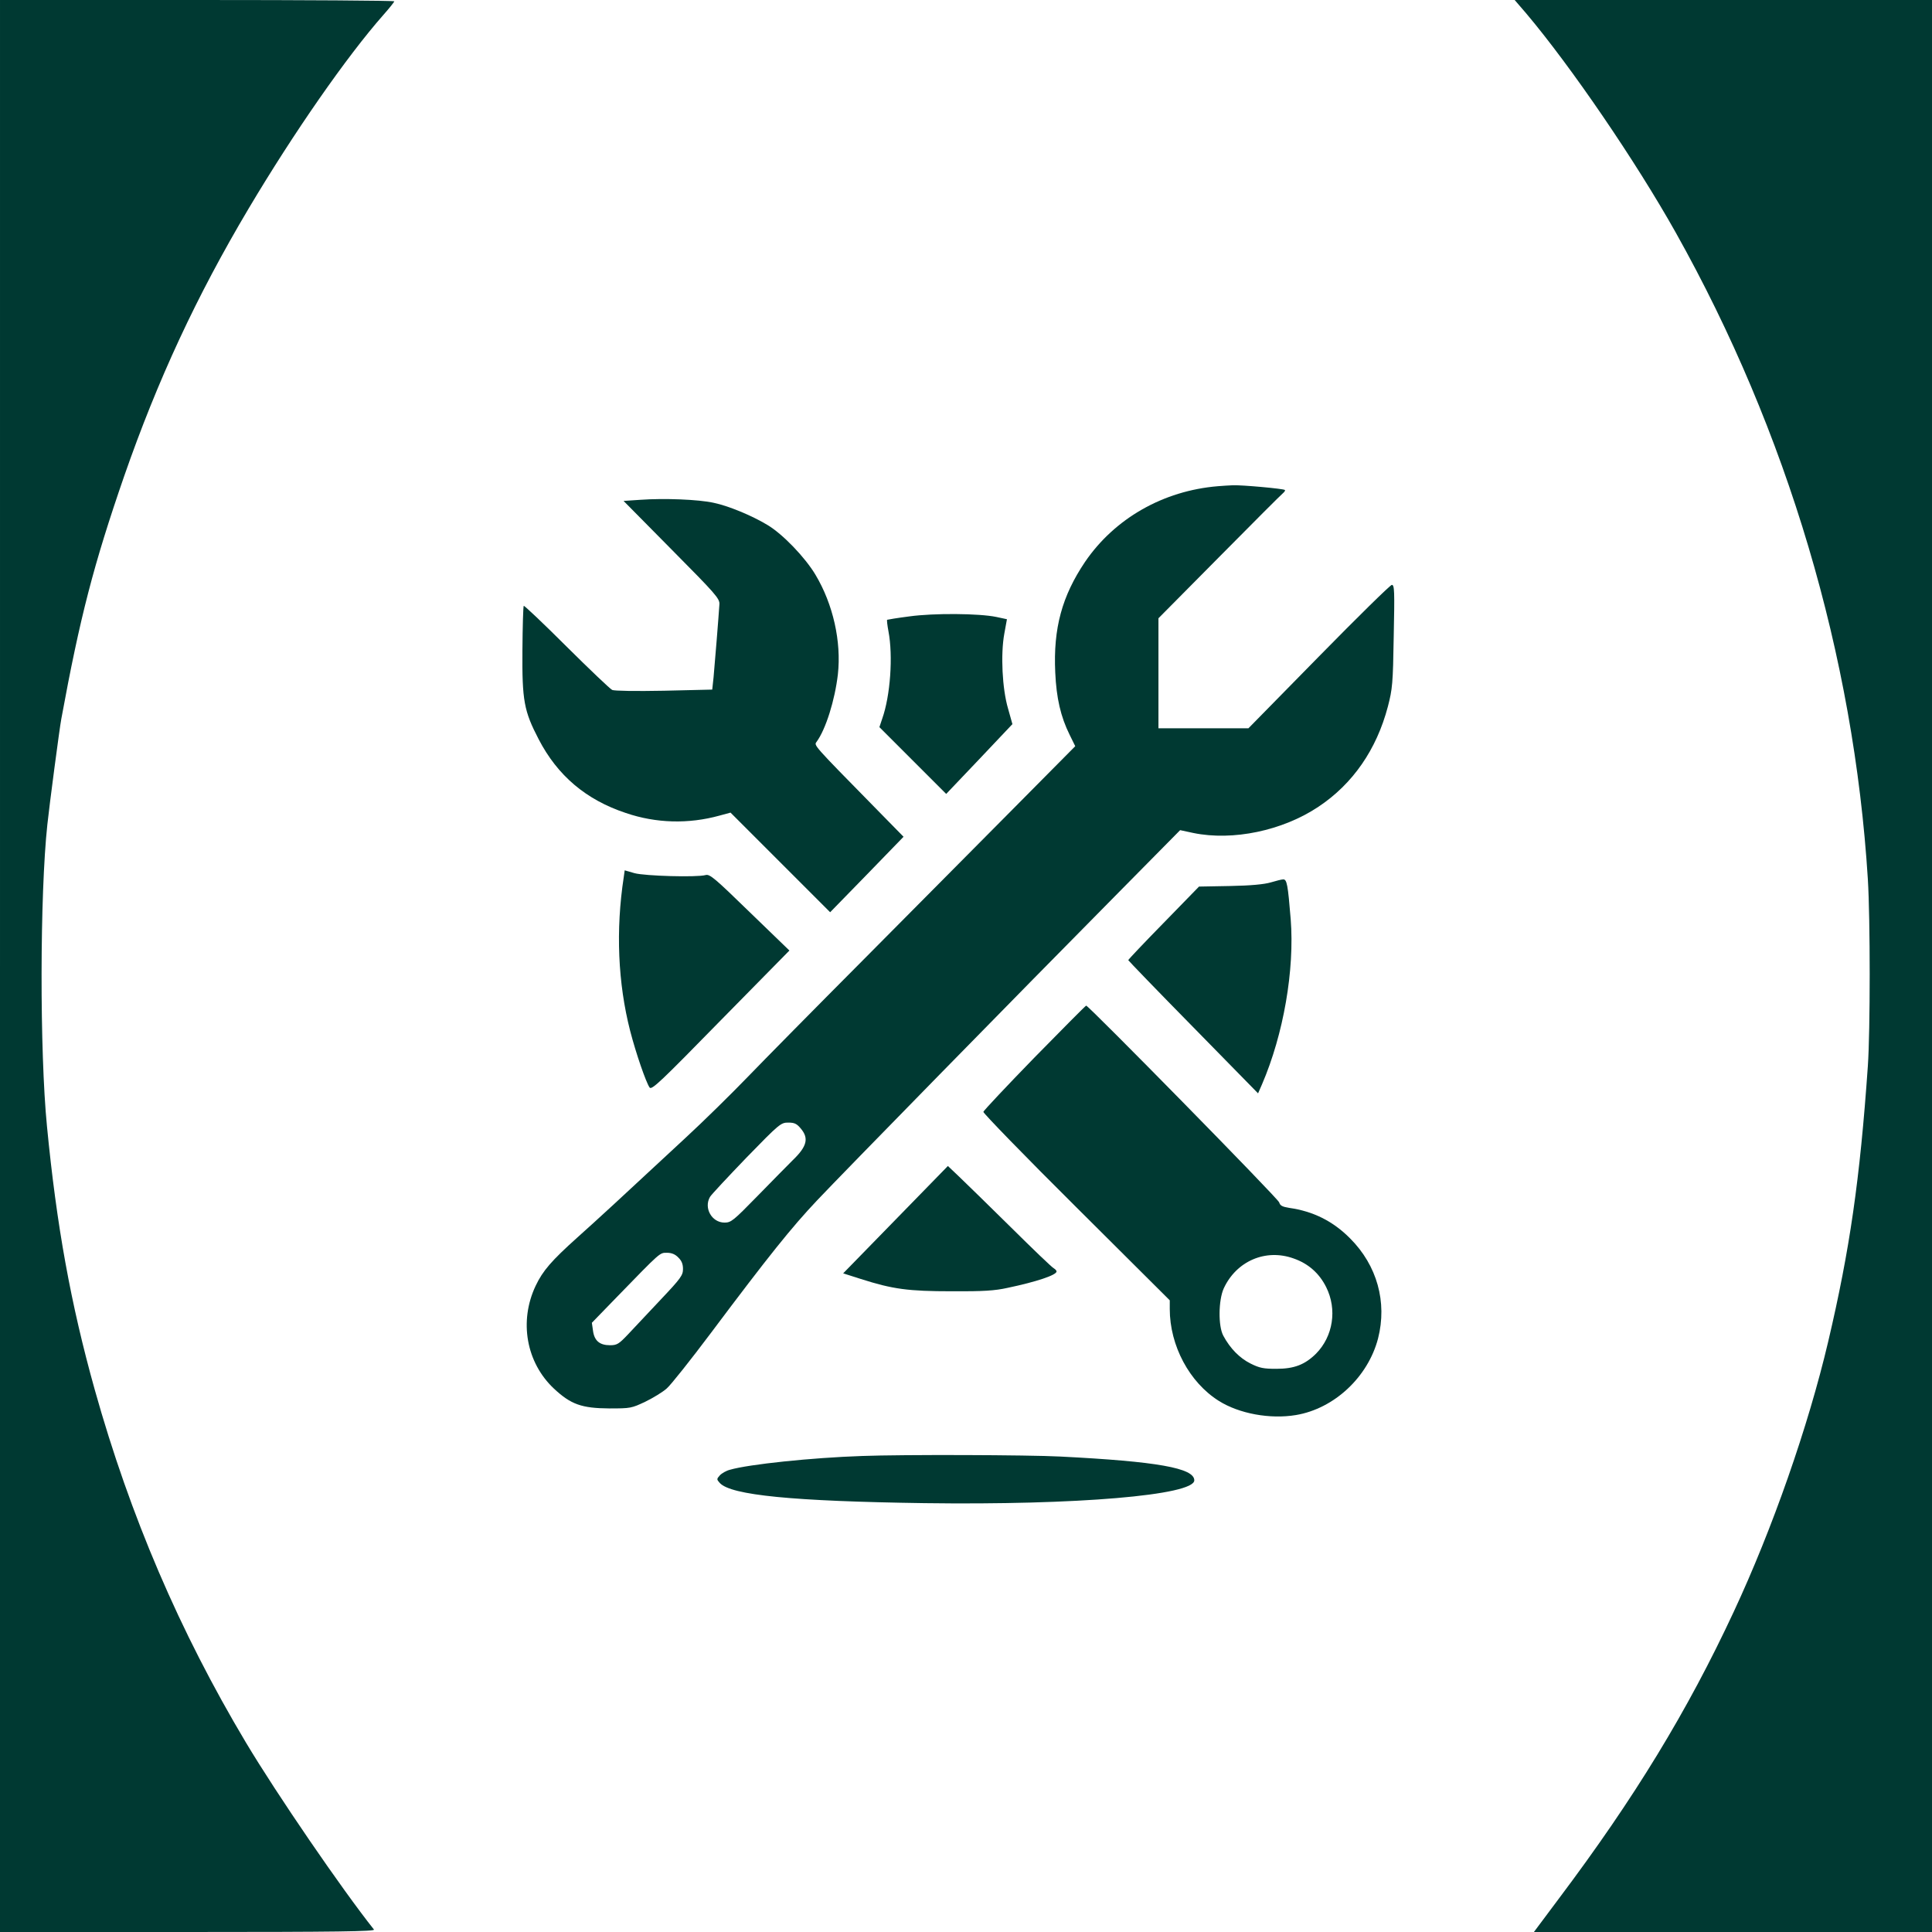
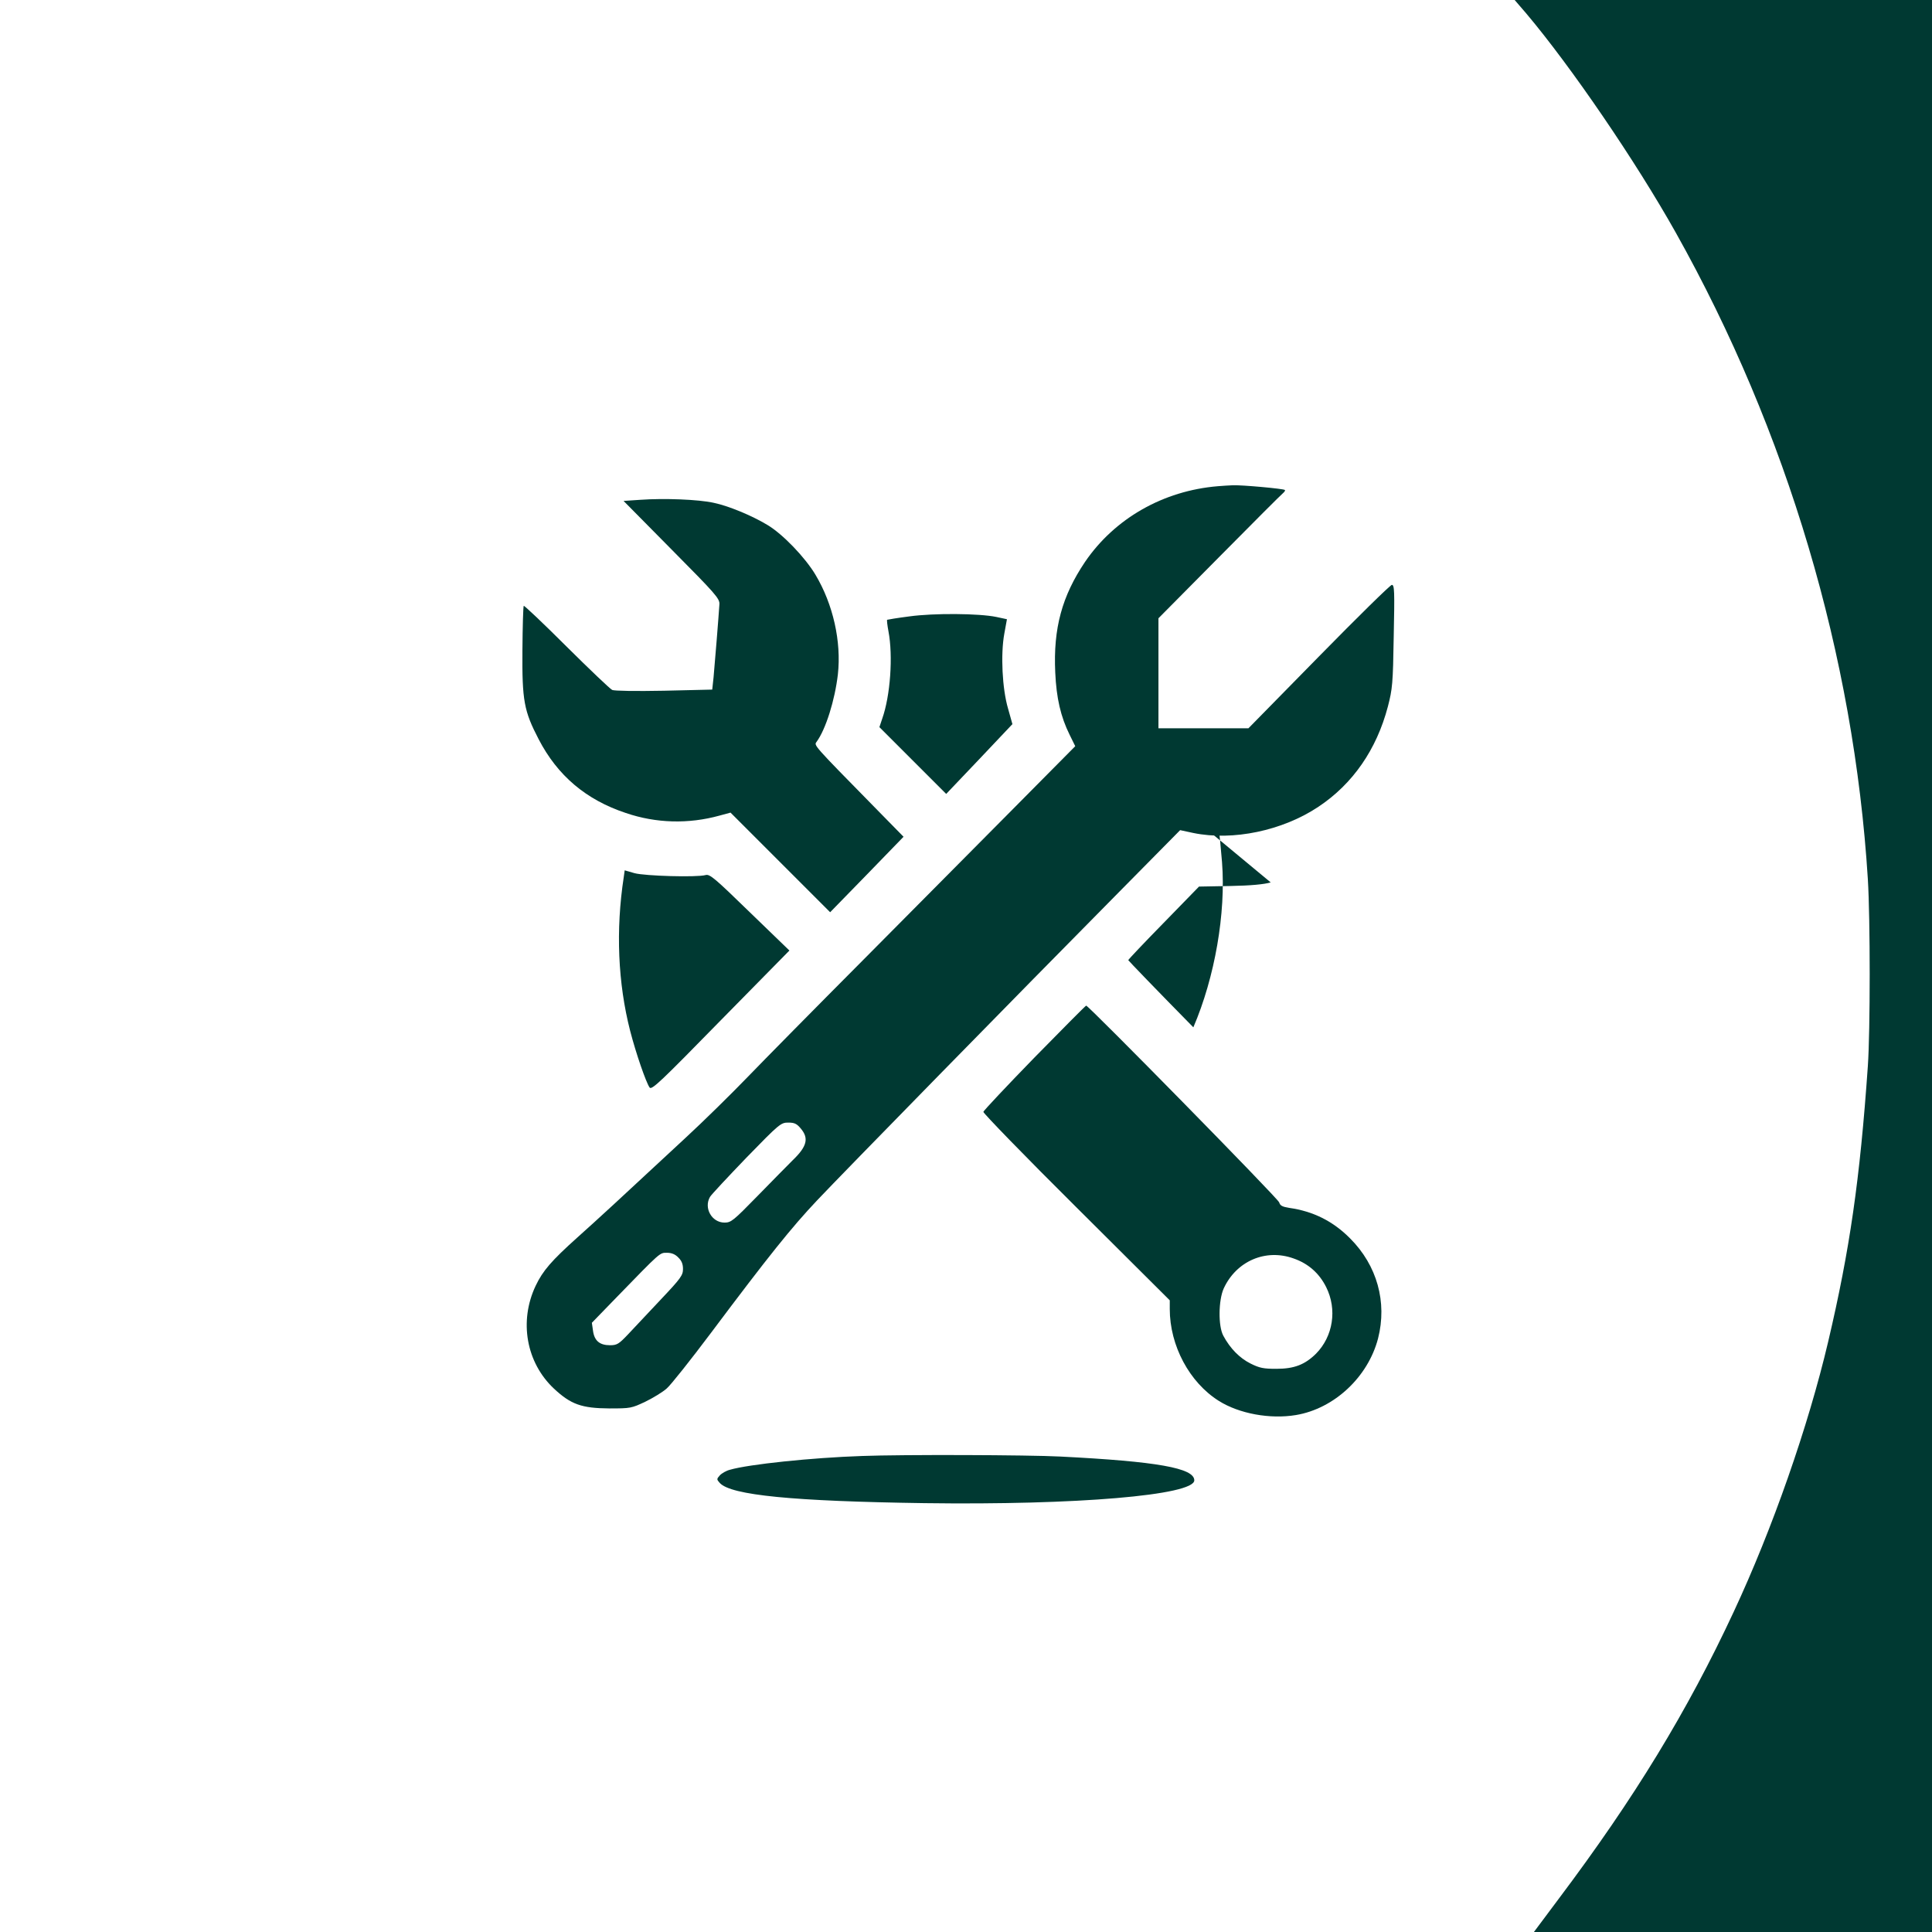
<svg xmlns="http://www.w3.org/2000/svg" version="1.0" width="1024pt" height="1024pt" viewBox="0 0 1024 1024" preserveAspectRatio="xMidYMid meet">
  <g transform="translate(0,1024) scale(0.1,-0.1)" fill="#003932" stroke="none">
-     <path d="M0 5120 l0 -5120 996 0 c796 0 994 3 986 13 -170 214 -514 716 -679 992 -351 588 -613 1199 -801 1870 -127 454 -202 869 -253 1395 -39 395 -38 1230 2 1600 10 96 65 514 74 560 99 540 172 820 333 1286 178 511 383 953 660 1419 239 402 520 806 714 1026 32 36 58 69 58 72 0 4 -470 7 -1045 7 l-1045 0 0 -5120z" />
    <path d="M8090 10168 c237 -281 580 -783 792 -1161 592 -1056 944 -2243 1018 -3427 13 -212 13 -802 0 -990 -42 -603 -96 -975 -210 -1460 -106 -451 -296 -994 -501 -1433 -245 -526 -526 -987 -926 -1519 l-133 -178 1055 0 1055 0 0 5120 0 5120 -1106 0 -1106 0 62 -72z" />
    <path d="M6455 7663 c-290 -24 -547 -171 -704 -401 -122 -181 -169 -352 -158 -586 6 -136 29 -235 76 -330 l30 -61 -332 -335 c-183 -184 -539 -543 -792 -798 -253 -254 -528 -533 -612 -620 -83 -86 -233 -234 -334 -327 -355 -330 -455 -422 -569 -524 -137 -123 -183 -176 -221 -256 -89 -188 -50 -407 97 -545 90 -84 147 -104 294 -105 112 0 117 1 191 36 41 20 92 51 113 70 21 18 126 150 234 294 308 411 428 560 562 702 132 140 1065 1093 1606 1640 l319 323 70 -15 c209 -43 473 12 663 139 182 121 308 303 368 531 24 93 27 120 31 373 5 239 4 272 -10 272 -8 0 -182 -171 -387 -380 l-373 -380 -238 0 -239 0 0 292 0 291 323 326 c177 179 329 331 337 337 8 7 13 14 10 17 -7 7 -229 27 -276 25 -21 -1 -57 -3 -79 -5z m-2211 -3404 c44 -52 34 -95 -43 -169 -25 -25 -108 -109 -185 -188 -130 -133 -141 -142 -176 -142 -67 0 -111 77 -77 136 7 12 94 105 193 208 176 181 183 186 222 186 33 0 45 -6 66 -31z m-649 -684 c18 -17 25 -35 25 -61 0 -33 -11 -49 -117 -161 -65 -69 -143 -152 -173 -184 -50 -53 -60 -59 -97 -59 -55 0 -83 24 -90 77 l-6 42 129 133 c238 245 230 238 269 238 25 0 44 -8 60 -25z" />
    <path d="M3395 7591 l-90 -6 255 -258 c235 -237 255 -260 253 -290 -4 -64 -25 -323 -31 -387 l-7 -65 -255 -6 c-151 -3 -263 -1 -275 4 -11 5 -120 109 -242 230 -122 122 -225 219 -227 216 -3 -3 -6 -108 -7 -235 -2 -267 8 -322 86 -472 100 -193 251 -321 462 -391 161 -55 333 -59 496 -14 l59 16 264 -264 264 -264 195 200 194 200 -152 155 c-330 336 -323 329 -309 348 49 67 97 221 113 358 19 173 -25 371 -119 528 -55 92 -174 216 -255 264 -83 50 -207 101 -284 117 -81 18 -263 25 -388 16z" />
    <path d="M4820 6973 c-63 -8 -116 -17 -118 -18 -2 -2 1 -29 7 -61 25 -131 10 -342 -33 -463 l-15 -45 177 -177 177 -177 176 185 175 185 -23 82 c-31 105 -40 288 -20 397 l14 77 -56 12 c-91 19 -331 21 -461 3z" />
    <path d="M3306 5591 c-43 -280 -31 -562 34 -815 31 -120 84 -273 103 -300 11 -15 59 31 376 355 l365 371 -210 203 c-186 181 -212 203 -234 197 -47 -13 -322 -5 -377 10 l-52 15 -5 -36z" />
-     <path d="M6735 5563 c-34 -10 -104 -17 -215 -19 l-165 -3 -187 -192 c-104 -106 -188 -195 -188 -198 1 -3 155 -163 345 -356 l343 -350 21 48 c114 265 173 606 152 875 -15 183 -20 212 -40 211 -9 0 -38 -8 -66 -16z" />
+     <path d="M6735 5563 c-34 -10 -104 -17 -215 -19 l-165 -3 -187 -192 c-104 -106 -188 -195 -188 -198 1 -3 155 -163 345 -356 c114 265 173 606 152 875 -15 183 -20 212 -40 211 -9 0 -38 -8 -66 -16z" />
    <path d="M5483 4635 c-147 -151 -269 -281 -271 -288 -1 -7 220 -235 493 -506 l495 -493 0 -46 c0 -194 104 -389 260 -487 108 -68 272 -98 409 -75 203 34 382 202 435 406 49 192 -5 387 -148 530 -91 92 -196 144 -323 162 -37 6 -48 12 -53 29 -4 19 -1010 1043 -1023 1043 -3 0 -126 -124 -274 -275z m1373 -1065 c78 -27 136 -78 173 -152 59 -118 37 -261 -54 -353 -59 -58 -115 -80 -210 -80 -68 0 -89 4 -137 28 -58 29 -108 80 -144 147 -28 51 -26 189 2 251 67 145 222 212 370 159z" />
-     <path d="M4747 3776 l-278 -285 94 -30 c169 -54 251 -65 482 -65 165 -1 228 3 295 18 153 32 260 68 260 87 0 5 -7 12 -15 17 -9 4 -111 102 -228 218 -117 115 -239 235 -273 267 l-60 57 -277 -284z" />
    <path d="M4570 2523 c-268 -9 -601 -44 -701 -73 -20 -5 -44 -19 -54 -30 -17 -19 -17 -21 0 -40 59 -65 388 -97 1085 -107 805 -11 1430 42 1430 121 0 65 -196 100 -710 126 -171 9 -840 11 -1050 3z" />
  </g>
</svg>